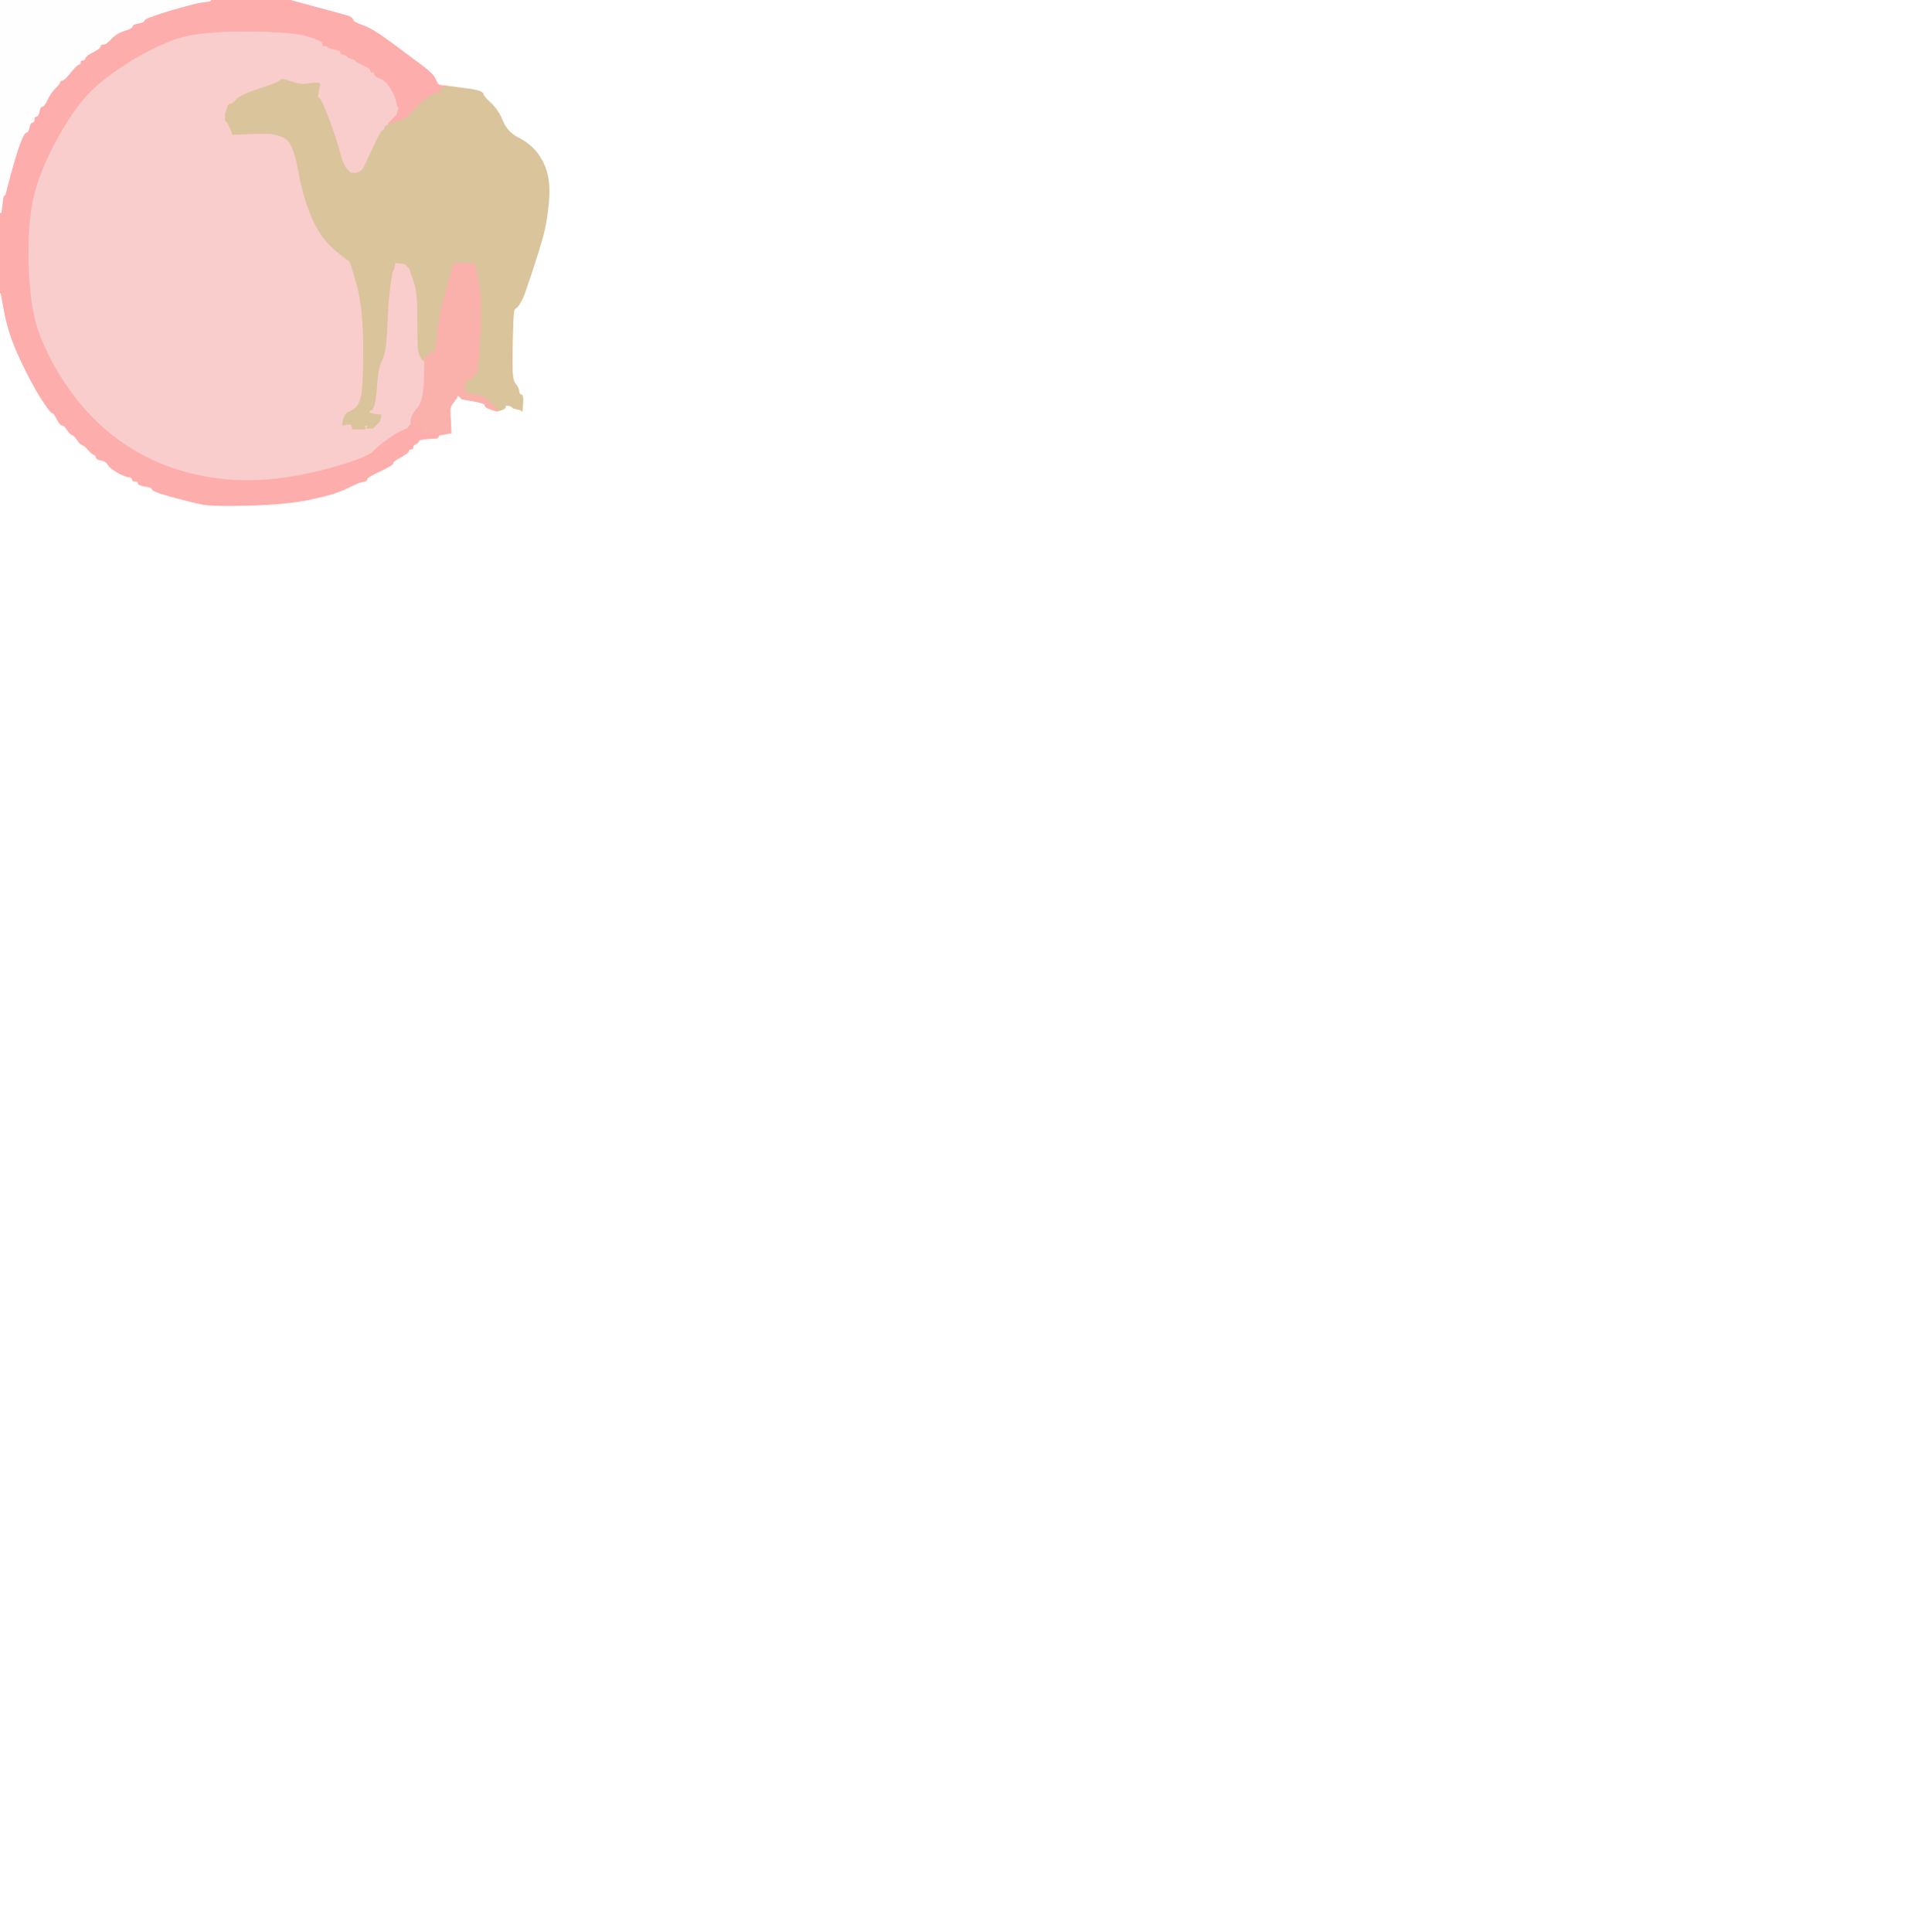
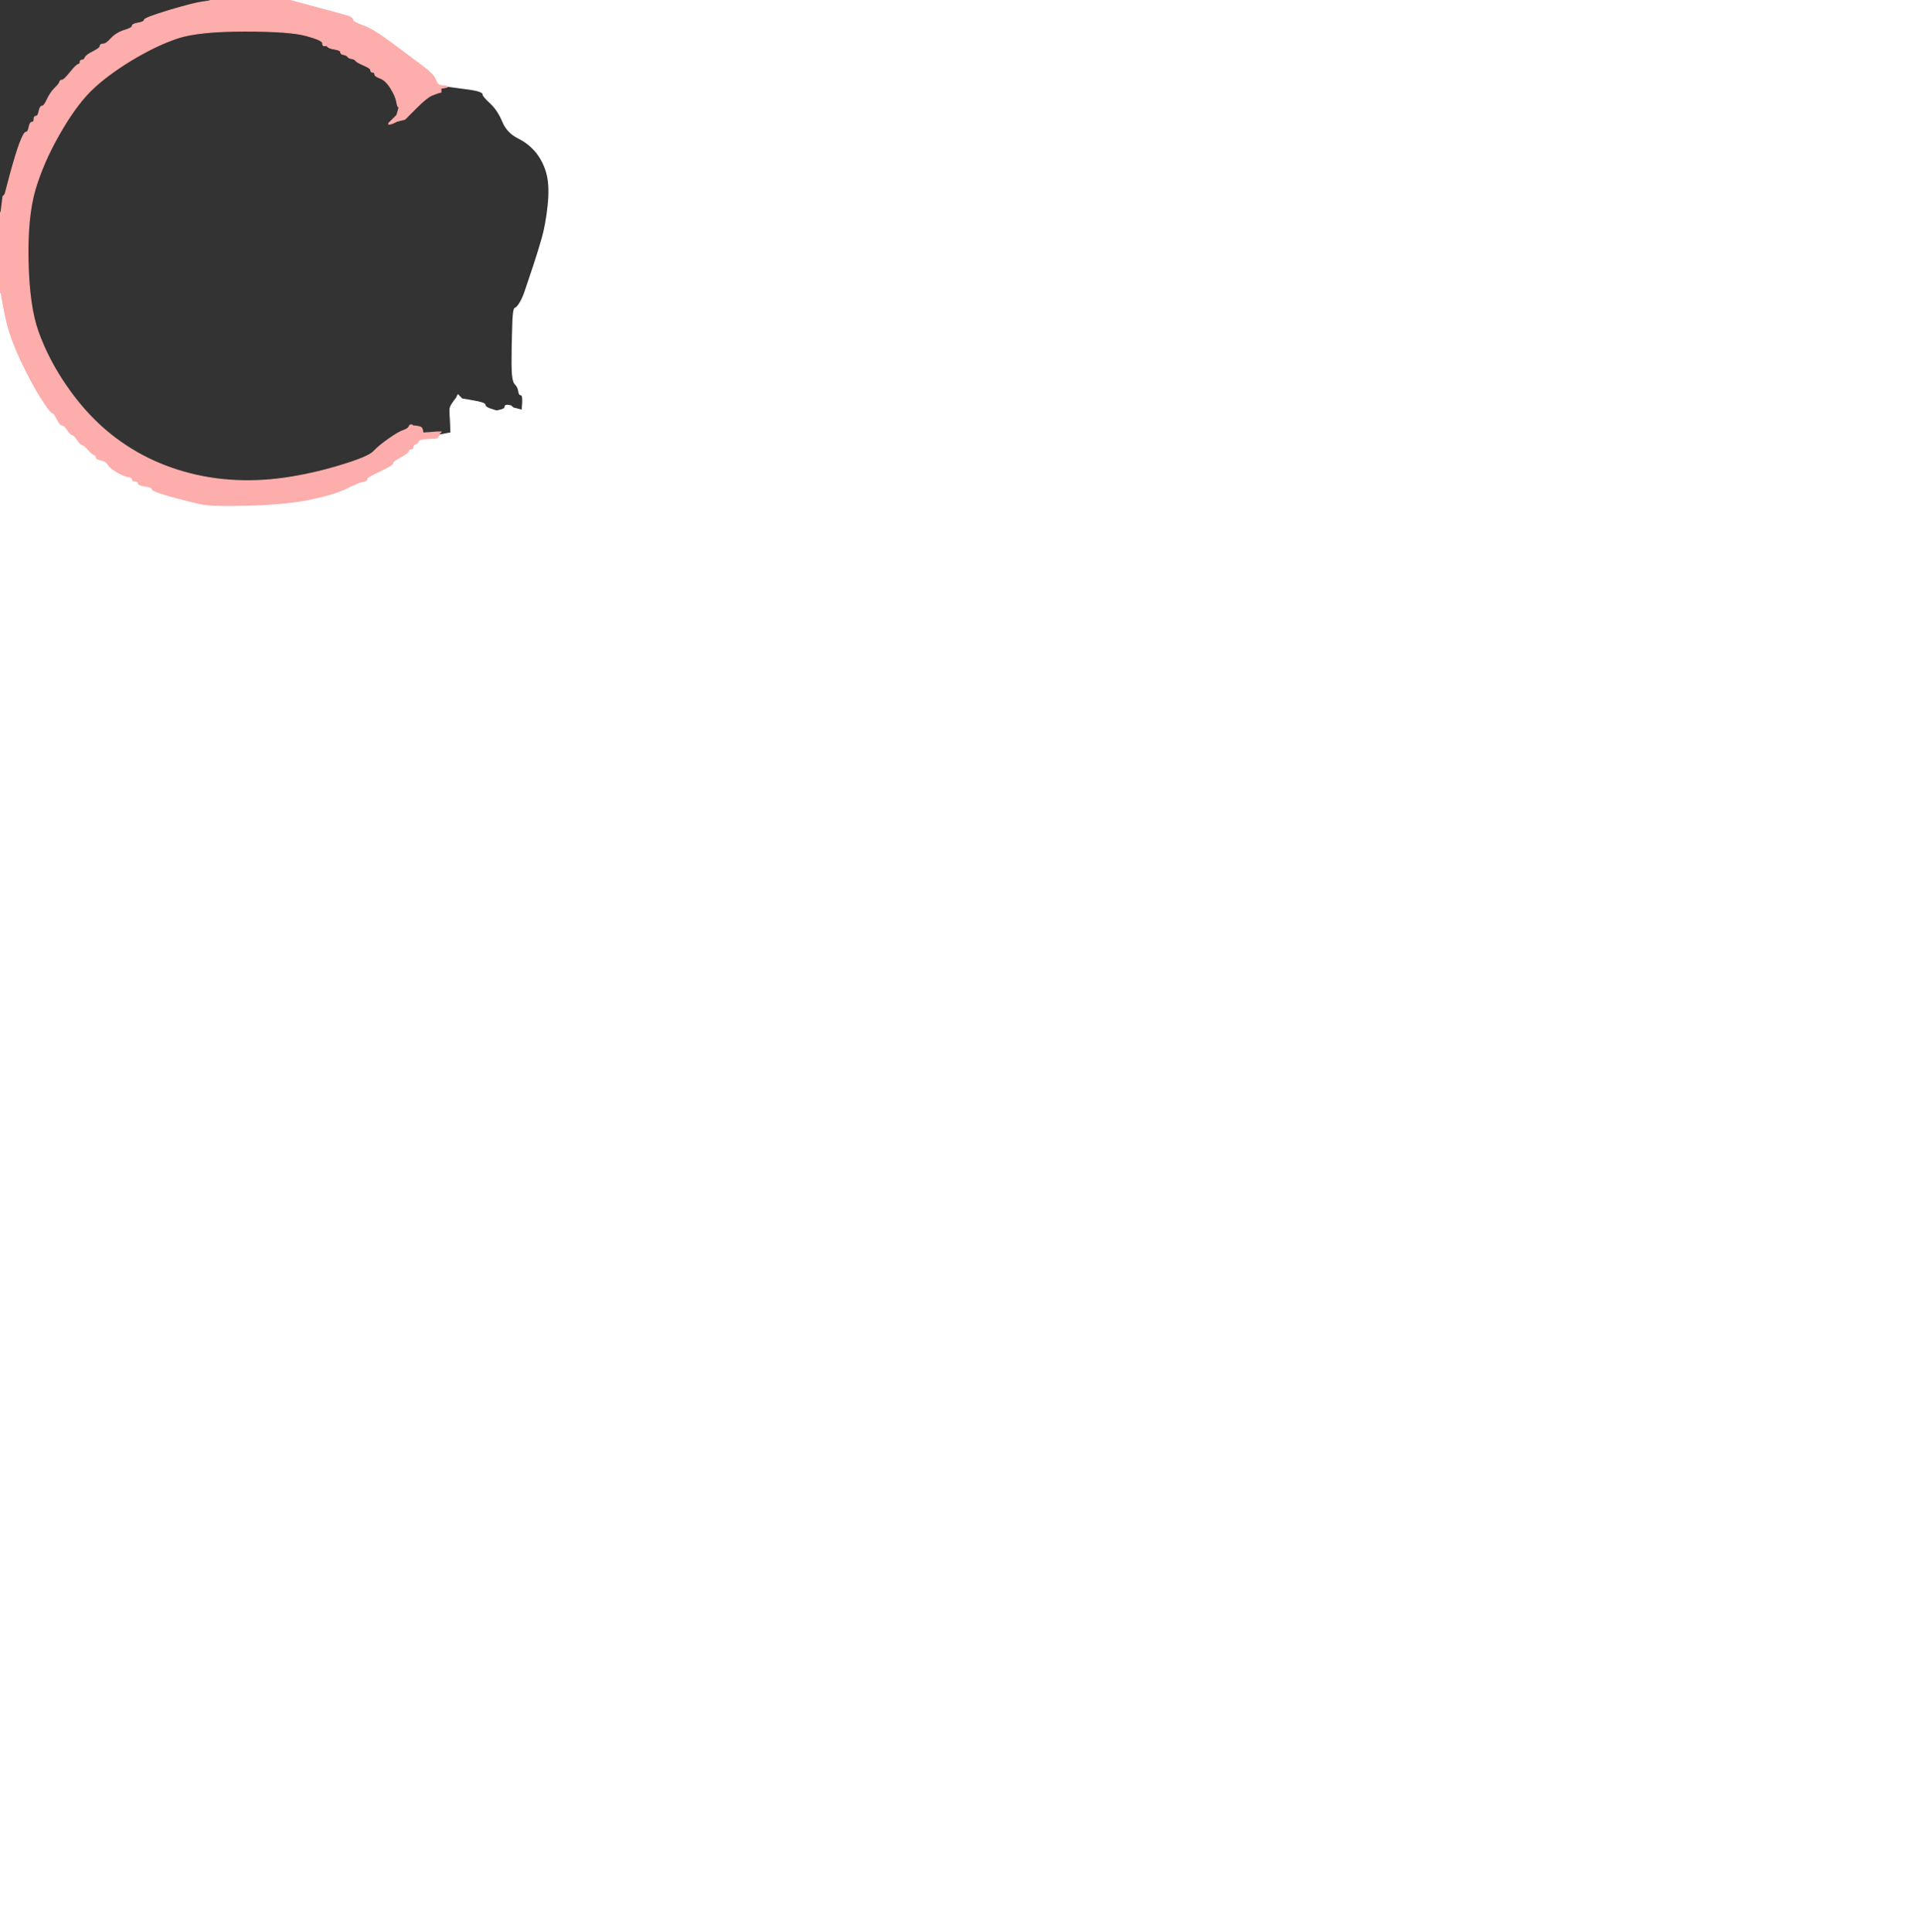
<svg xmlns="http://www.w3.org/2000/svg" width="960" height="964">
  <rect width="100%" height="100%" fill="#333333" stroke="none" />
  <path style="opacity:1;fill:#FFFFFF;fill-rule:evenodd;stroke:#FFFFFF;stroke-width:0.5px;stroke-linecap:butt;stroke-linejoin:miter;stroke-opacity:1;" d="M 158.0 3.8 L 144.0 0.0 L 552.0 0.0 L 960.0 0.0 L 960.0 482.0 L 960.0 964.0 L 480.0 964.0 L 0.0 964.0 L 0.0 555.0 L 0.0 146.0 L 0.2 146.0 L 0.5 146.0 L 2.5 156.5 Q 4.5 167.0 10.2 179.2 Q 16.0 191.5 20.5 198.5 Q 25.0 205.5 26.0 205.8 Q 27.0 206.0 28.5 209.0 Q 30.0 212.0 31.0 212.0 Q 32.0 212.0 33.5 214.2 Q 35.0 216.5 36.0 216.8 Q 37.0 217.0 38.5 219.2 Q 40.0 221.5 41.0 221.8 Q 42.0 222.0 44.0 224.2 Q 46.0 226.5 47.0 226.8 Q 48.0 227.0 48.0 228.0 Q 48.0 229.0 50.5 229.5 Q 53.0 230.0 54.0 231.8 Q 55.0 233.5 58.5 235.5 Q 62.0 237.5 64.0 237.8 Q 66.0 238.0 66.0 239.0 Q 66.0 240.0 67.5 240.0 Q 69.0 240.0 69.0 241.0 Q 69.0 242.0 72.5 242.5 Q 76.0 243.0 76.0 244.0 Q 76.0 245.0 86.0 247.8 Q 96.0 250.5 101.0 251.5 Q 106.0 252.5 124.5 252.0 Q 143.0 251.5 155.0 249.0 Q 167.0 246.5 173.0 243.5 Q 179.0 240.5 181.0 240.2 Q 183.0 240.0 183.0 239.0 Q 183.0 238.0 189.5 235.0 Q 196.0 232.0 196.0 231.0 Q 196.0 230.0 199.8 228.0 Q 203.5 226.0 203.8 225.0 Q 204.0 224.0 205.0 224.0 Q 206.0 224.0 206.0 223.0 Q 206.0 222.0 207.2 221.5 Q 208.5 221.0 208.8 220.0 Q 209.0 219.0 213.5 218.8 L 218.0 218.5 L 218.2 218.2 L 218.5 218.0 L 218.8 217.5 L 219.0 217.0 L 220.5 216.8 L 222.0 216.5 L 223.5 216.2 L 225.0 216.0 L 224.8 211.0 Q 224.5 206.0 224.5 204.5 Q 224.5 203.0 225.8 201.2 L 227.0 199.5 L 227.2 199.2 L 227.5 199.0 L 228.0 198.0 L 228.5 197.0 L 228.8 197.2 L 229.0 197.5 L 229.2 197.8 L 229.5 198.0 L 229.8 198.2 L 230.0 198.5 L 230.2 198.8 L 230.5 199.0 L 236.2 200.0 Q 242.0 201.0 242.0 202.0 Q 242.0 203.0 244.0 203.8 Q 246.0 204.5 247.0 204.8 L 248.0 205.0 L 250.0 204.5 Q 252.0 204.0 252.0 203.0 Q 252.0 202.0 253.5 202.2 L 255.0 202.5 L 255.2 202.8 L 255.5 203.0 L 255.8 203.2 L 256.0 203.5 L 258.0 204.0 L 260.0 204.5 L 260.2 204.8 L 260.5 205.0 L 260.8 201.0 Q 261.0 197.0 260.0 197.0 Q 259.0 197.0 258.8 195.0 Q 258.5 193.0 257.0 191.5 Q 255.5 190.0 255.5 181.5 Q 255.5 173.0 255.8 163.5 Q 256.0 154.0 257.0 153.8 Q 258.0 153.5 259.5 151.0 Q 261.0 148.5 262.2 144.8 Q 263.5 141.0 266.0 133.5 Q 268.5 126.0 270.5 119.0 Q 272.5 112.0 273.5 102.5 Q 274.5 93.0 273.0 87.0 Q 271.5 81.0 267.8 76.2 Q 264.0 71.5 258.5 68.8 Q 253.0 66.0 250.8 60.5 Q 248.5 55.0 244.8 51.5 Q 241.0 48.0 241.0 47.0 Q 241.0 46.0 238.0 45.2 Q 235.0 44.5 229.0 43.8 L 223.0 43.0 L 221.0 42.8 L 219.0 42.5 L 218.8 42.2 L 218.5 42.0 L 218.2 41.8 Q 218.0 41.5 217.0 39.2 Q 216.0 37.0 211.0 33.2 Q 206.0 29.5 196.0 22.0 Q 186.0 14.5 181.0 12.8 Q 176.0 11.0 176.0 10.0 Q 176.0 9.0 174.0 8.2 Q 172.0 7.5 158.0 3.8 z  " />
-   <path style="opacity:1;fill:#F9CDCC;fill-rule:evenodd;stroke:#F9CDCC;stroke-width:0.5px;stroke-linecap:butt;stroke-linejoin:miter;stroke-opacity:1;" d="M 199.5 54.0 L 198.0 57.5 L 197.8 57.8 L 197.5 58.0 L 197.2 58.2 L 197.0 58.5 L 196.8 58.8 L 196.5 59.0 L 196.2 59.2 L 196.0 59.5 L 195.8 59.8 L 195.5 60.0 L 195.2 60.2 L 195.0 60.5 L 194.8 60.8 L 194.5 61.0 L 194.2 61.2 L 194.0 61.5 L 194.0 61.8 L 194.0 62.0 L 194.0 62.2 Q 194.0 62.5 193.0 62.8 Q 192.0 63.0 192.0 64.0 Q 192.0 65.0 191.0 65.2 Q 190.0 65.5 185.8 74.8 L 181.5 84.0 L 181.2 84.2 L 181.0 84.5 L 180.8 84.8 L 180.5 85.0 L 180.2 85.2 L 180.0 85.5 L 179.0 86.0 L 178.0 86.5 L 176.5 86.5 L 175.0 86.5 L 174.8 86.2 L 174.5 86.0 L 174.2 85.8 L 174.0 85.5 L 173.8 85.2 L 173.5 85.0 L 173.2 84.8 L 173.0 84.5 L 172.8 84.2 L 172.5 84.0 L 172.0 83.0 L 171.5 82.0 L 171.0 81.0 Q 170.5 80.0 169.0 74.5 Q 167.5 69.0 163.8 59.0 Q 160.0 49.0 159.0 49.0 Q 158.0 49.0 158.8 45.5 L 159.5 42.0 L 159.2 41.8 L 159.0 41.5 L 157.5 41.5 Q 156.0 41.5 153.0 42.0 Q 150.0 42.5 145.0 40.8 Q 140.0 39.0 140.0 40.0 Q 140.0 41.0 130.0 44.2 Q 120.0 47.5 118.0 49.8 Q 116.0 52.0 115.0 52.0 Q 114.0 52.0 113.8 53.0 L 113.5 54.0 L 113.0 55.5 L 112.5 57.0 L 112.5 58.5 L 112.5 60.0 L 112.8 60.2 L 113.0 60.5 L 113.2 60.8 L 113.5 61.0 L 114.0 62.0 L 114.5 63.0 L 115.0 64.0 L 115.5 65.0 L 115.8 66.0 L 116.0 67.0 L 121.5 66.8 Q 127.0 66.5 132.5 66.5 Q 138.0 66.5 142.2 68.8 Q 146.5 71.0 149.0 85.0 Q 151.5 99.0 156.0 109.0 Q 160.5 119.0 166.8 124.2 Q 173.0 129.5 174.0 129.8 Q 175.0 130.0 178.2 142.0 Q 181.5 154.0 181.5 174.0 Q 181.5 194.0 180.2 198.5 Q 179.0 203.0 176.2 204.5 Q 173.5 206.0 173.2 206.2 L 173.0 206.5 L 172.8 206.8 L 172.5 207.0 L 172.0 208.0 L 171.5 209.0 L 171.2 210.5 L 171.0 212.0 L 172.0 211.8 L 173.0 211.5 L 174.0 211.5 L 175.0 211.5 L 175.2 211.8 L 175.5 212.0 L 175.8 213.0 L 176.0 214.0 L 179.0 214.0 L 182.0 214.0 L 182.0 213.0 L 182.0 212.0 L 184.0 212.2 L 186.0 212.5 L 186.5 212.5 L 187.0 212.5 L 187.2 212.2 L 187.5 212.0 L 187.8 211.8 L 188.0 211.5 L 188.2 211.2 L 188.5 211.0 L 188.8 210.8 L 189.0 210.5 L 189.2 210.2 L 189.5 210.0 L 189.8 208.5 L 190.0 207.0 L 187.5 206.8 Q 185.0 206.5 184.2 205.8 Q 183.5 205.0 185.2 204.5 Q 187.0 204.0 187.8 193.5 Q 188.5 183.0 190.5 179.5 Q 192.5 176.0 193.0 163.0 Q 193.5 150.0 194.5 143.0 L 195.5 136.0 L 196.0 135.0 L 196.5 134.0 L 196.8 132.5 L 197.0 131.0 L 199.5 131.2 L 202.0 131.5 L 202.2 131.8 L 202.5 132.0 L 202.8 132.2 L 203.0 132.5 L 203.2 132.8 L 203.5 133.0 L 203.8 133.2 L 204.0 133.5 L 204.2 133.8 L 204.5 134.0 L 205.0 135.5 L 205.5 137.0 L 207.0 141.5 Q 208.5 146.0 208.5 160.0 Q 208.5 174.0 209.0 175.5 L 209.5 177.0 L 210.0 178.0 L 210.5 179.0 L 210.8 179.2 L 211.0 179.5 L 211.2 179.8 L 211.5 180.0 L 211.8 179.5 L 212.0 179.0 L 211.8 189.5 Q 211.5 200.0 208.5 203.5 Q 205.5 207.0 205.2 209.5 L 205.0 212.0 L 204.8 212.0 Q 204.5 212.0 204.0 213.0 Q 203.5 214.0 201.2 214.8 Q 199.0 215.5 194.0 219.0 Q 189.0 222.5 186.5 225.2 Q 184.0 228.0 170.0 232.2 Q 156.0 236.5 142.0 238.5 Q 128.0 240.5 114.5 239.5 Q 101.0 238.5 88.5 234.5 Q 76.0 230.5 65.5 224.0 Q 55.0 217.5 46.8 209.2 Q 38.5 201.0 31.0 189.5 Q 23.5 178.0 19.0 165.5 Q 14.5 153.0 14.0 130.5 Q 13.5 108.0 17.5 94.5 Q 21.5 81.0 29.5 67.0 Q 37.5 53.0 45.0 45.5 Q 52.5 38.0 65.2 30.2 Q 78.0 22.5 88.5 19.0 Q 99.0 15.5 122.0 15.5 Q 145.0 15.5 153.0 18.0 Q 161.0 20.5 162.5 22.2 Q 164.0 24.0 168.0 24.5 Q 172.0 25.0 172.2 26.5 Q 172.5 28.0 174.2 27.5 Q 176.0 27.0 176.5 28.2 Q 177.0 29.5 177.5 30.2 Q 178.0 31.0 181.5 32.5 Q 185.0 34.0 185.0 35.0 Q 185.0 36.0 187.0 36.0 Q 189.0 36.0 189.2 37.5 Q 189.5 39.0 189.8 38.0 Q 190.0 37.0 191.0 37.0 Q 192.0 37.0 192.0 38.0 Q 192.0 39.0 193.5 39.0 Q 195.0 39.0 195.2 42.0 Q 195.5 45.0 198.2 47.8 Q 201.0 50.5 199.5 54.0 z  M 183.2 213.2 L 183.5 213.0 L 183.8 213.2 Q 184.0 213.5 183.5 213.5 L 183.0 213.5 L 183.2 213.2 z  " />
  <path style="opacity:1;fill:#FDADAB;fill-rule:evenodd;stroke:#FDADAB;stroke-width:0.5px;stroke-linecap:butt;stroke-linejoin:miter;stroke-opacity:1;" d="M 105.0 0.2 L 105.0 0.0 L 124.5 0.0 L 144.0 0.0 L 158.0 3.8 Q 172.0 7.5 174.0 8.2 Q 176.0 9.0 176.0 10.0 Q 176.0 11.0 181.0 12.8 Q 186.0 14.5 196.0 22.0 Q 206.0 29.5 211.0 33.2 Q 216.0 37.0 217.0 39.2 Q 218.0 41.5 218.2 41.8 L 218.5 42.0 L 218.8 42.2 L 219.0 42.5 L 221.0 42.8 L 223.0 43.0 L 223.0 43.2 L 223.0 43.5 L 221.5 43.8 L 220.0 44.0 L 220.0 45.0 L 220.0 46.0 L 219.0 46.2 Q 218.0 46.5 215.5 47.5 Q 213.0 48.5 208.0 53.5 L 203.0 58.5 L 202.8 58.8 L 202.5 59.0 L 202.2 59.2 L 202.0 59.5 L 200.0 60.0 L 198.0 60.5 L 197.0 61.0 L 196.0 61.5 L 195.0 61.8 L 194.0 62.0 L 194.0 61.8 L 194.0 61.5 L 194.2 61.2 L 194.5 61.0 L 194.8 60.8 L 195.0 60.5 L 195.2 60.2 L 195.5 60.0 L 195.8 59.8 L 196.0 59.5 L 196.2 59.2 L 196.5 59.0 L 196.8 58.8 L 197.0 58.5 L 197.2 58.2 L 197.5 58.0 L 197.8 57.8 L 198.0 57.5 L 198.8 54.8 Q 199.5 52.0 199.0 53.0 Q 198.5 54.0 198.0 51.0 Q 197.5 48.0 195.0 44.0 Q 192.5 40.0 189.8 39.0 Q 187.0 38.0 187.0 37.0 Q 187.0 36.0 186.0 36.0 Q 185.0 36.0 185.0 35.0 Q 185.0 34.0 181.5 32.5 Q 178.0 31.0 177.5 30.2 Q 177.0 29.5 175.5 29.2 Q 174.0 29.0 173.5 28.2 Q 173.0 27.5 171.5 27.2 Q 170.0 27.0 170.0 26.0 Q 170.0 25.0 167.0 24.5 Q 164.0 24.0 163.5 23.2 Q 163.0 22.5 162.0 22.8 Q 161.0 23.0 161.0 21.5 Q 161.0 20.0 153.0 17.8 Q 145.0 15.5 122.0 15.5 Q 99.0 15.5 88.5 19.0 Q 78.0 22.5 65.2 30.2 Q 52.5 38.0 45.0 45.5 Q 37.5 53.0 29.5 67.0 Q 21.5 81.0 17.5 94.5 Q 13.5 108.0 14.0 130.5 Q 14.5 153.0 19.0 165.5 Q 23.5 178.0 31.0 189.5 Q 38.5 201.0 46.8 209.2 Q 55.0 217.5 65.5 224.0 Q 76.0 230.5 88.5 234.5 Q 101.0 238.5 114.5 239.5 Q 128.0 240.5 142.0 238.5 Q 156.0 236.5 170.0 232.2 Q 184.0 228.0 186.5 225.2 Q 189.0 222.5 194.0 219.0 Q 199.0 215.5 201.2 214.8 Q 203.5 214.0 204.0 213.0 Q 204.5 212.0 204.8 212.0 L 205.0 212.0 L 205.2 212.0 L 205.5 212.0 L 205.8 212.2 L 206.0 212.5 L 206.5 212.5 L 207.0 212.5 L 208.8 212.8 Q 210.5 213.0 210.8 214.5 L 211.0 216.0 L 214.5 215.8 L 218.0 215.5 L 219.0 215.5 L 220.0 215.5 L 219.8 215.8 L 219.5 216.0 L 219.2 216.2 L 219.0 216.5 L 219.0 216.8 L 219.0 217.0 L 218.8 217.5 L 218.5 218.0 L 218.2 218.2 L 218.0 218.5 L 213.5 218.8 Q 209.0 219.0 208.8 220.0 Q 208.5 221.0 207.2 221.5 Q 206.0 222.0 206.0 223.0 Q 206.0 224.0 205.0 224.0 Q 204.0 224.0 203.8 225.0 Q 203.5 226.0 199.8 228.0 Q 196.0 230.0 196.0 231.0 Q 196.0 232.0 189.5 235.0 Q 183.0 238.0 183.0 239.0 Q 183.0 240.0 181.0 240.2 Q 179.0 240.5 173.0 243.5 Q 167.0 246.5 155.0 249.0 Q 143.0 251.5 124.5 252.0 Q 106.0 252.5 101.0 251.5 Q 96.0 250.5 86.0 247.8 Q 76.0 245.0 76.0 244.0 Q 76.0 243.0 72.5 242.5 Q 69.0 242.0 69.0 241.0 Q 69.0 240.0 67.5 240.0 Q 66.0 240.0 66.0 239.0 Q 66.0 238.0 64.0 237.8 Q 62.0 237.5 58.5 235.5 Q 55.0 233.5 54.0 231.8 Q 53.0 230.0 50.5 229.5 Q 48.0 229.0 48.0 228.0 Q 48.0 227.0 47.0 226.8 Q 46.0 226.5 44.0 224.2 Q 42.0 222.0 41.0 221.8 Q 40.0 221.5 38.5 219.2 Q 37.0 217.0 36.0 216.8 Q 35.0 216.5 33.5 214.2 Q 32.0 212.0 31.0 212.0 Q 30.0 212.0 28.5 209.0 Q 27.0 206.0 26.0 205.8 Q 25.0 205.5 20.5 198.5 Q 16.0 191.5 10.2 179.2 Q 4.5 167.0 2.5 156.5 L 0.5 146.0 L 0.2 146.0 L 0.0 146.0 L 0.0 126.0 L 0.0 106.0 L 0.2 106.0 L 0.5 106.0 L 1.0 102.0 L 1.5 98.0 L 1.8 97.8 L 2.0 97.5 L 2.2 97.2 L 2.5 97.0 L 5.2 86.8 Q 8.0 76.5 10.0 71.2 Q 12.0 66.0 13.0 66.0 Q 14.0 66.0 14.5 63.5 Q 15.0 61.0 16.0 61.0 Q 17.0 61.0 17.0 59.5 Q 17.0 58.0 18.0 58.0 Q 19.0 58.0 19.5 55.5 Q 20.0 53.0 21.0 53.0 Q 22.0 53.0 23.5 49.8 Q 25.0 46.5 27.2 44.2 Q 29.5 42.0 29.8 41.0 Q 30.0 40.0 31.0 40.0 Q 32.0 40.0 35.0 36.2 Q 38.0 32.5 39.0 32.2 Q 40.0 32.0 40.0 31.0 Q 40.0 30.0 41.0 30.0 Q 42.0 30.0 42.5 28.8 Q 43.0 27.5 46.5 25.8 Q 50.0 24.0 50.0 23.0 Q 50.0 22.0 51.5 22.0 Q 53.0 22.0 55.5 19.2 Q 58.0 16.5 62.0 15.2 Q 66.0 14.0 66.0 13.0 Q 66.0 12.0 69.0 11.5 Q 72.0 11.0 72.0 10.0 Q 72.0 9.0 84.5 5.2 Q 97.0 1.5 101.0 1.0 Q 105.0 0.5 105.0 0.2 z  " />
-   <path style="opacity:1;fill:#FFFEFE;fill-rule:evenodd;stroke:#FFFEFE;stroke-width:0.5px;stroke-linecap:butt;stroke-linejoin:miter;stroke-opacity:1;" d="M 0.0 53.0 L 0.0 0.0 L 52.5 0.0 L 105.0 0.0 L 105.0 0.2 Q 105.0 0.5 101.0 1.0 Q 97.0 1.5 84.5 5.2 Q 72.0 9.0 72.0 10.0 Q 72.0 11.0 69.0 11.5 Q 66.0 12.0 66.0 13.0 Q 66.0 14.0 62.0 15.2 Q 58.0 16.5 55.5 19.2 Q 53.0 22.0 51.5 22.0 Q 50.0 22.0 50.0 23.0 Q 50.0 24.0 46.5 25.8 Q 43.0 27.5 42.5 28.8 Q 42.0 30.0 41.0 30.0 Q 40.0 30.0 40.0 31.0 Q 40.0 32.0 39.0 32.2 Q 38.0 32.5 35.0 36.2 Q 32.0 40.0 31.0 40.0 Q 30.0 40.0 29.8 41.0 Q 29.5 42.0 27.2 44.2 Q 25.0 46.5 23.5 49.8 Q 22.0 53.0 21.0 53.0 Q 20.0 53.0 19.5 55.5 Q 19.0 58.0 18.0 58.0 Q 17.0 58.0 17.0 59.5 Q 17.0 61.0 16.0 61.0 Q 15.0 61.0 14.5 63.5 Q 14.0 66.0 13.0 66.0 Q 12.0 66.0 10.0 71.2 Q 8.0 76.5 5.2 86.8 L 2.5 97.0 L 2.2 97.2 L 2.0 97.5 L 1.8 97.8 L 1.5 98.0 L 1.0 102.0 L 0.5 106.0 L 0.2 106.0 L 0.0 106.0 L 0.0 53.0 z  " />
-   <path style="opacity:1;fill:#DAC49B;fill-rule:evenodd;stroke:#DAC49B;stroke-width:0.5px;stroke-linecap:butt;stroke-linejoin:miter;stroke-opacity:1;" d="M 157.5 41.5 L 159.0 41.5 L 159.2 41.8 L 159.5 42.0 L 158.8 45.5 Q 158.0 49.0 159.0 49.0 Q 160.0 49.0 163.8 59.0 Q 167.5 69.0 169.0 74.5 Q 170.5 80.0 171.0 81.0 L 171.5 82.0 L 172.0 83.0 L 172.5 84.0 L 172.8 84.2 L 173.0 84.5 L 173.2 84.8 L 173.5 85.0 L 173.8 85.2 L 174.0 85.5 L 174.2 85.8 L 174.5 86.0 L 174.8 86.2 L 175.0 86.5 L 176.5 86.5 L 178.0 86.5 L 179.0 86.0 L 180.0 85.5 L 180.2 85.2 L 180.5 85.0 L 180.8 84.8 L 181.0 84.5 L 181.2 84.2 L 181.5 84.0 L 185.8 74.8 Q 190.0 65.5 191.0 65.2 Q 192.0 65.0 192.0 64.0 Q 192.0 63.0 193.0 62.8 Q 194.0 62.5 194.0 62.2 L 194.0 62.0 L 195.0 61.8 L 196.0 61.5 L 197.0 61.0 L 198.0 60.5 L 200.0 60.0 L 202.0 59.5 L 202.2 59.2 L 202.5 59.0 L 202.8 58.8 L 203.0 58.5 L 208.0 53.5 Q 213.0 48.5 215.5 47.5 Q 218.0 46.5 219.0 46.2 L 220.0 46.0 L 220.0 45.0 L 220.0 44.0 L 221.5 43.8 L 223.0 43.5 L 223.0 43.2 L 223.0 43.0 L 229.0 43.8 Q 235.0 44.5 238.0 45.2 Q 241.0 46.0 241.0 47.0 Q 241.0 48.0 244.8 51.5 Q 248.5 55.0 250.8 60.5 Q 253.0 66.0 258.5 68.8 Q 264.0 71.5 267.8 76.2 Q 271.5 81.0 273.0 87.0 Q 274.5 93.0 273.5 102.5 Q 272.5 112.0 270.5 119.0 Q 268.5 126.0 266.0 133.5 Q 263.5 141.0 262.2 144.8 Q 261.0 148.5 259.5 151.0 Q 258.0 153.5 257.0 153.8 Q 256.0 154.0 255.8 163.5 Q 255.5 173.0 255.5 181.5 Q 255.5 190.0 257.0 191.5 Q 258.5 193.0 258.8 195.0 Q 259.0 197.0 260.0 197.0 Q 261.0 197.0 260.8 201.0 L 260.5 205.0 L 260.2 204.8 L 260.0 204.5 L 258.0 204.0 L 256.0 203.5 L 255.8 203.2 L 255.5 203.0 L 255.2 202.8 L 255.0 202.5 L 253.5 202.2 Q 252.0 202.0 252.0 203.0 Q 252.0 204.0 250.0 204.5 L 248.0 205.0 L 247.8 204.5 Q 247.5 204.0 244.2 200.5 Q 241.0 197.0 237.0 197.0 L 233.0 197.0 L 232.8 196.0 L 232.5 195.0 L 232.2 194.8 L 232.0 194.5 L 231.8 194.2 L 231.5 194.0 L 231.5 192.5 L 231.5 191.0 L 231.8 190.8 Q 232.0 190.5 234.5 189.0 Q 237.0 187.5 237.8 185.8 Q 238.5 184.0 239.5 167.0 Q 240.5 150.0 239.0 142.5 L 237.5 135.0 L 237.0 133.5 L 236.5 132.0 L 236.2 131.8 L 236.0 131.5 L 231.5 131.5 L 227.0 131.5 L 226.8 131.8 L 226.5 132.0 L 223.0 144.0 Q 219.5 156.0 218.5 165.0 Q 217.5 174.0 217.0 176.0 L 216.5 178.0 L 216.0 176.5 L 215.5 175.0 L 215.0 176.0 L 214.5 177.0 L 214.2 177.2 L 214.0 177.5 L 213.0 178.0 L 212.0 178.5 L 212.0 178.8 L 212.0 179.0 L 211.8 179.5 L 211.5 180.0 L 211.2 179.8 L 211.0 179.5 L 210.8 179.2 L 210.5 179.0 L 210.0 178.0 L 209.5 177.0 L 209.0 175.5 Q 208.5 174.0 208.5 160.0 Q 208.5 146.0 207.0 141.5 L 205.5 137.0 L 205.0 135.5 L 204.5 134.0 L 204.2 133.8 L 204.0 133.5 L 203.8 133.2 L 203.5 133.0 L 203.2 132.8 L 203.0 132.5 L 202.8 132.2 L 202.5 132.0 L 202.2 131.8 L 202.0 131.5 L 199.5 131.2 L 197.0 131.0 L 196.8 132.5 L 196.5 134.0 L 196.0 135.0 L 195.5 136.0 L 194.5 143.0 Q 193.5 150.0 193.0 163.0 Q 192.5 176.0 190.5 179.5 Q 188.5 183.0 187.8 193.5 Q 187.0 204.0 185.2 204.5 Q 183.5 205.0 184.2 205.8 Q 185.0 206.5 187.5 206.8 L 190.0 207.0 L 189.8 208.5 L 189.5 210.0 L 189.2 210.2 L 189.0 210.5 L 188.8 210.8 L 188.5 211.0 L 188.2 211.2 L 188.0 211.5 L 187.8 211.8 L 187.5 212.0 L 187.2 212.2 L 187.0 212.5 L 186.8 212.8 L 186.5 213.0 L 186.2 213.2 L 186.0 213.5 L 184.5 213.5 L 183.0 213.5 L 183.2 213.2 L 183.5 213.0 L 183.8 212.8 L 184.0 212.5 L 183.0 212.2 L 182.0 212.0 L 182.0 213.0 L 182.0 214.0 L 179.0 214.0 L 176.0 214.0 L 175.8 213.0 L 175.5 212.0 L 175.2 211.8 L 175.0 211.5 L 174.0 211.5 L 173.0 211.5 L 172.0 211.8 L 171.0 212.0 L 171.2 210.5 L 171.5 209.0 L 172.0 208.0 L 172.5 207.0 L 172.8 206.8 L 173.0 206.5 L 173.2 206.2 Q 173.5 206.0 176.2 204.5 Q 179.0 203.0 180.2 198.5 Q 181.5 194.0 181.5 174.0 Q 181.5 154.0 178.2 142.0 Q 175.0 130.0 174.0 129.8 Q 173.0 129.5 166.8 124.2 Q 160.5 119.0 156.0 109.0 Q 151.5 99.0 149.0 85.0 Q 146.5 71.0 142.2 68.8 Q 138.0 66.5 132.5 66.5 Q 127.0 66.5 121.5 66.8 L 116.0 67.0 L 115.8 66.0 L 115.5 65.0 L 115.0 64.0 L 114.5 63.0 L 114.0 62.0 L 113.5 61.0 L 113.2 60.8 L 113.0 60.5 L 112.8 60.2 L 112.5 60.0 L 112.5 58.5 L 112.5 57.0 L 113.0 55.5 L 113.5 54.0 L 113.8 53.0 Q 114.0 52.0 115.0 52.0 Q 116.0 52.0 118.0 49.8 Q 120.0 47.5 130.0 44.2 Q 140.0 41.0 140.0 40.0 Q 140.0 39.0 145.0 40.8 Q 150.0 42.5 153.0 42.0 Q 156.0 41.5 157.5 41.5 z  " />
-   <path style="opacity:1;fill:#FAB0AB;fill-rule:evenodd;stroke:#FAB0AB;stroke-width:0.5px;stroke-linecap:butt;stroke-linejoin:miter;stroke-opacity:1;" d="M 226.8 131.8 L 227.0 131.5 L 231.5 131.5 L 236.0 131.5 L 236.2 131.8 L 236.5 132.0 L 237.0 133.5 L 237.5 135.0 L 239.0 142.5 Q 240.5 150.0 239.5 167.0 Q 238.5 184.0 237.8 185.8 Q 237.0 187.5 234.5 189.0 Q 232.0 190.5 231.8 190.8 L 231.5 191.0 L 231.5 192.5 L 231.5 194.0 L 231.8 194.2 L 232.0 194.5 L 232.2 194.8 L 232.5 195.0 L 232.8 196.0 L 233.0 197.0 L 237.0 197.0 Q 241.0 197.0 244.2 200.5 Q 247.5 204.0 247.8 204.5 L 248.0 205.0 L 247.0 204.8 Q 246.0 204.5 244.0 203.8 Q 242.0 203.0 242.0 202.0 Q 242.0 201.0 236.2 200.0 L 230.5 199.0 L 230.2 198.8 L 230.0 198.5 L 229.8 198.2 L 229.5 198.0 L 229.2 197.8 L 229.0 197.5 L 228.8 197.2 L 228.5 197.0 L 228.0 198.0 L 227.5 199.0 L 227.2 199.2 L 227.0 199.5 L 225.8 201.2 Q 224.5 203.0 224.5 204.5 Q 224.5 206.0 224.8 211.0 L 225.0 216.0 L 223.5 216.2 L 222.0 216.5 L 220.5 216.8 L 219.0 217.0 L 219.0 216.8 L 219.0 216.5 L 219.2 216.2 L 219.5 216.0 L 219.8 215.8 L 220.0 215.5 L 219.0 215.5 L 218.0 215.5 L 214.5 215.8 L 211.0 216.0 L 210.8 214.5 Q 210.5 213.0 208.8 212.8 L 207.0 212.5 L 206.5 212.5 L 206.0 212.5 L 205.8 212.2 L 205.5 212.0 L 205.2 212.0 L 205.0 212.0 L 205.2 209.5 Q 205.5 207.0 208.5 203.5 Q 211.5 200.0 211.8 189.5 L 212.0 179.0 L 212.0 178.8 L 212.0 178.5 L 213.0 178.0 L 214.0 177.5 L 214.2 177.2 L 214.5 177.0 L 215.0 176.0 L 215.5 175.0 L 216.0 176.5 L 216.5 178.0 L 217.0 176.0 Q 217.5 174.0 218.5 165.0 Q 219.5 156.0 223.0 144.0 L 226.5 132.0 L 226.8 131.8 z  " />
</svg>